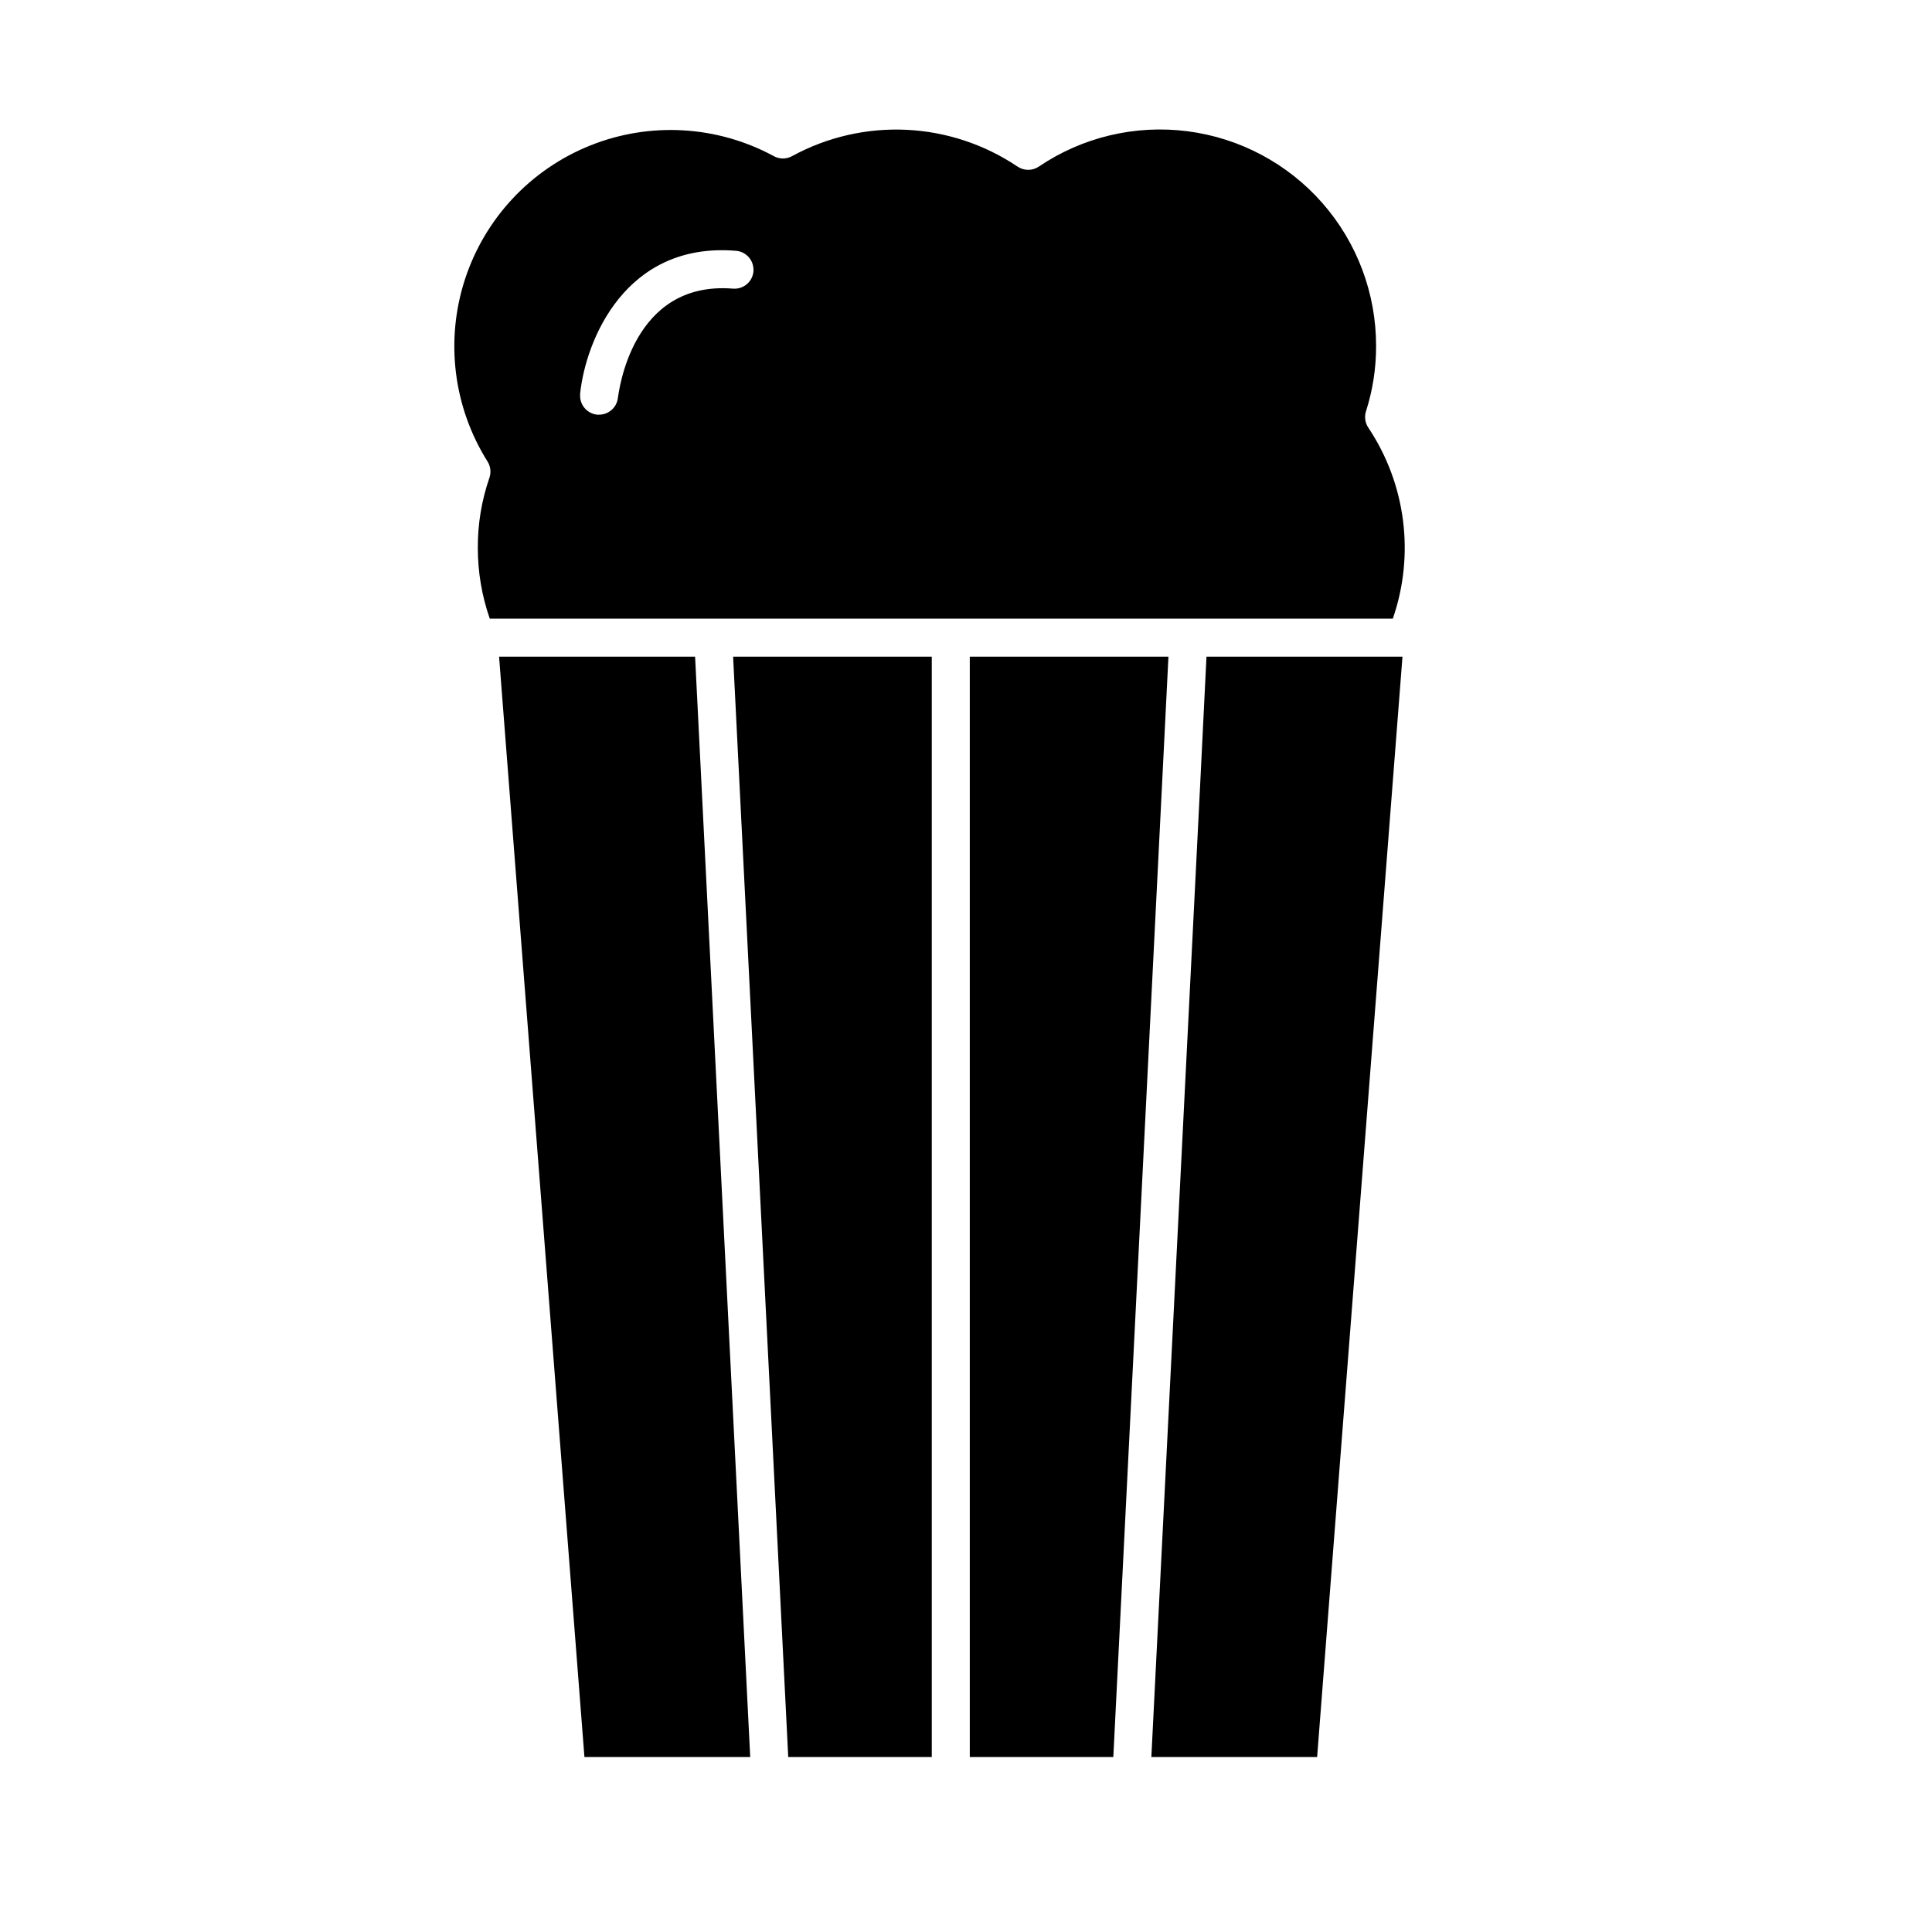
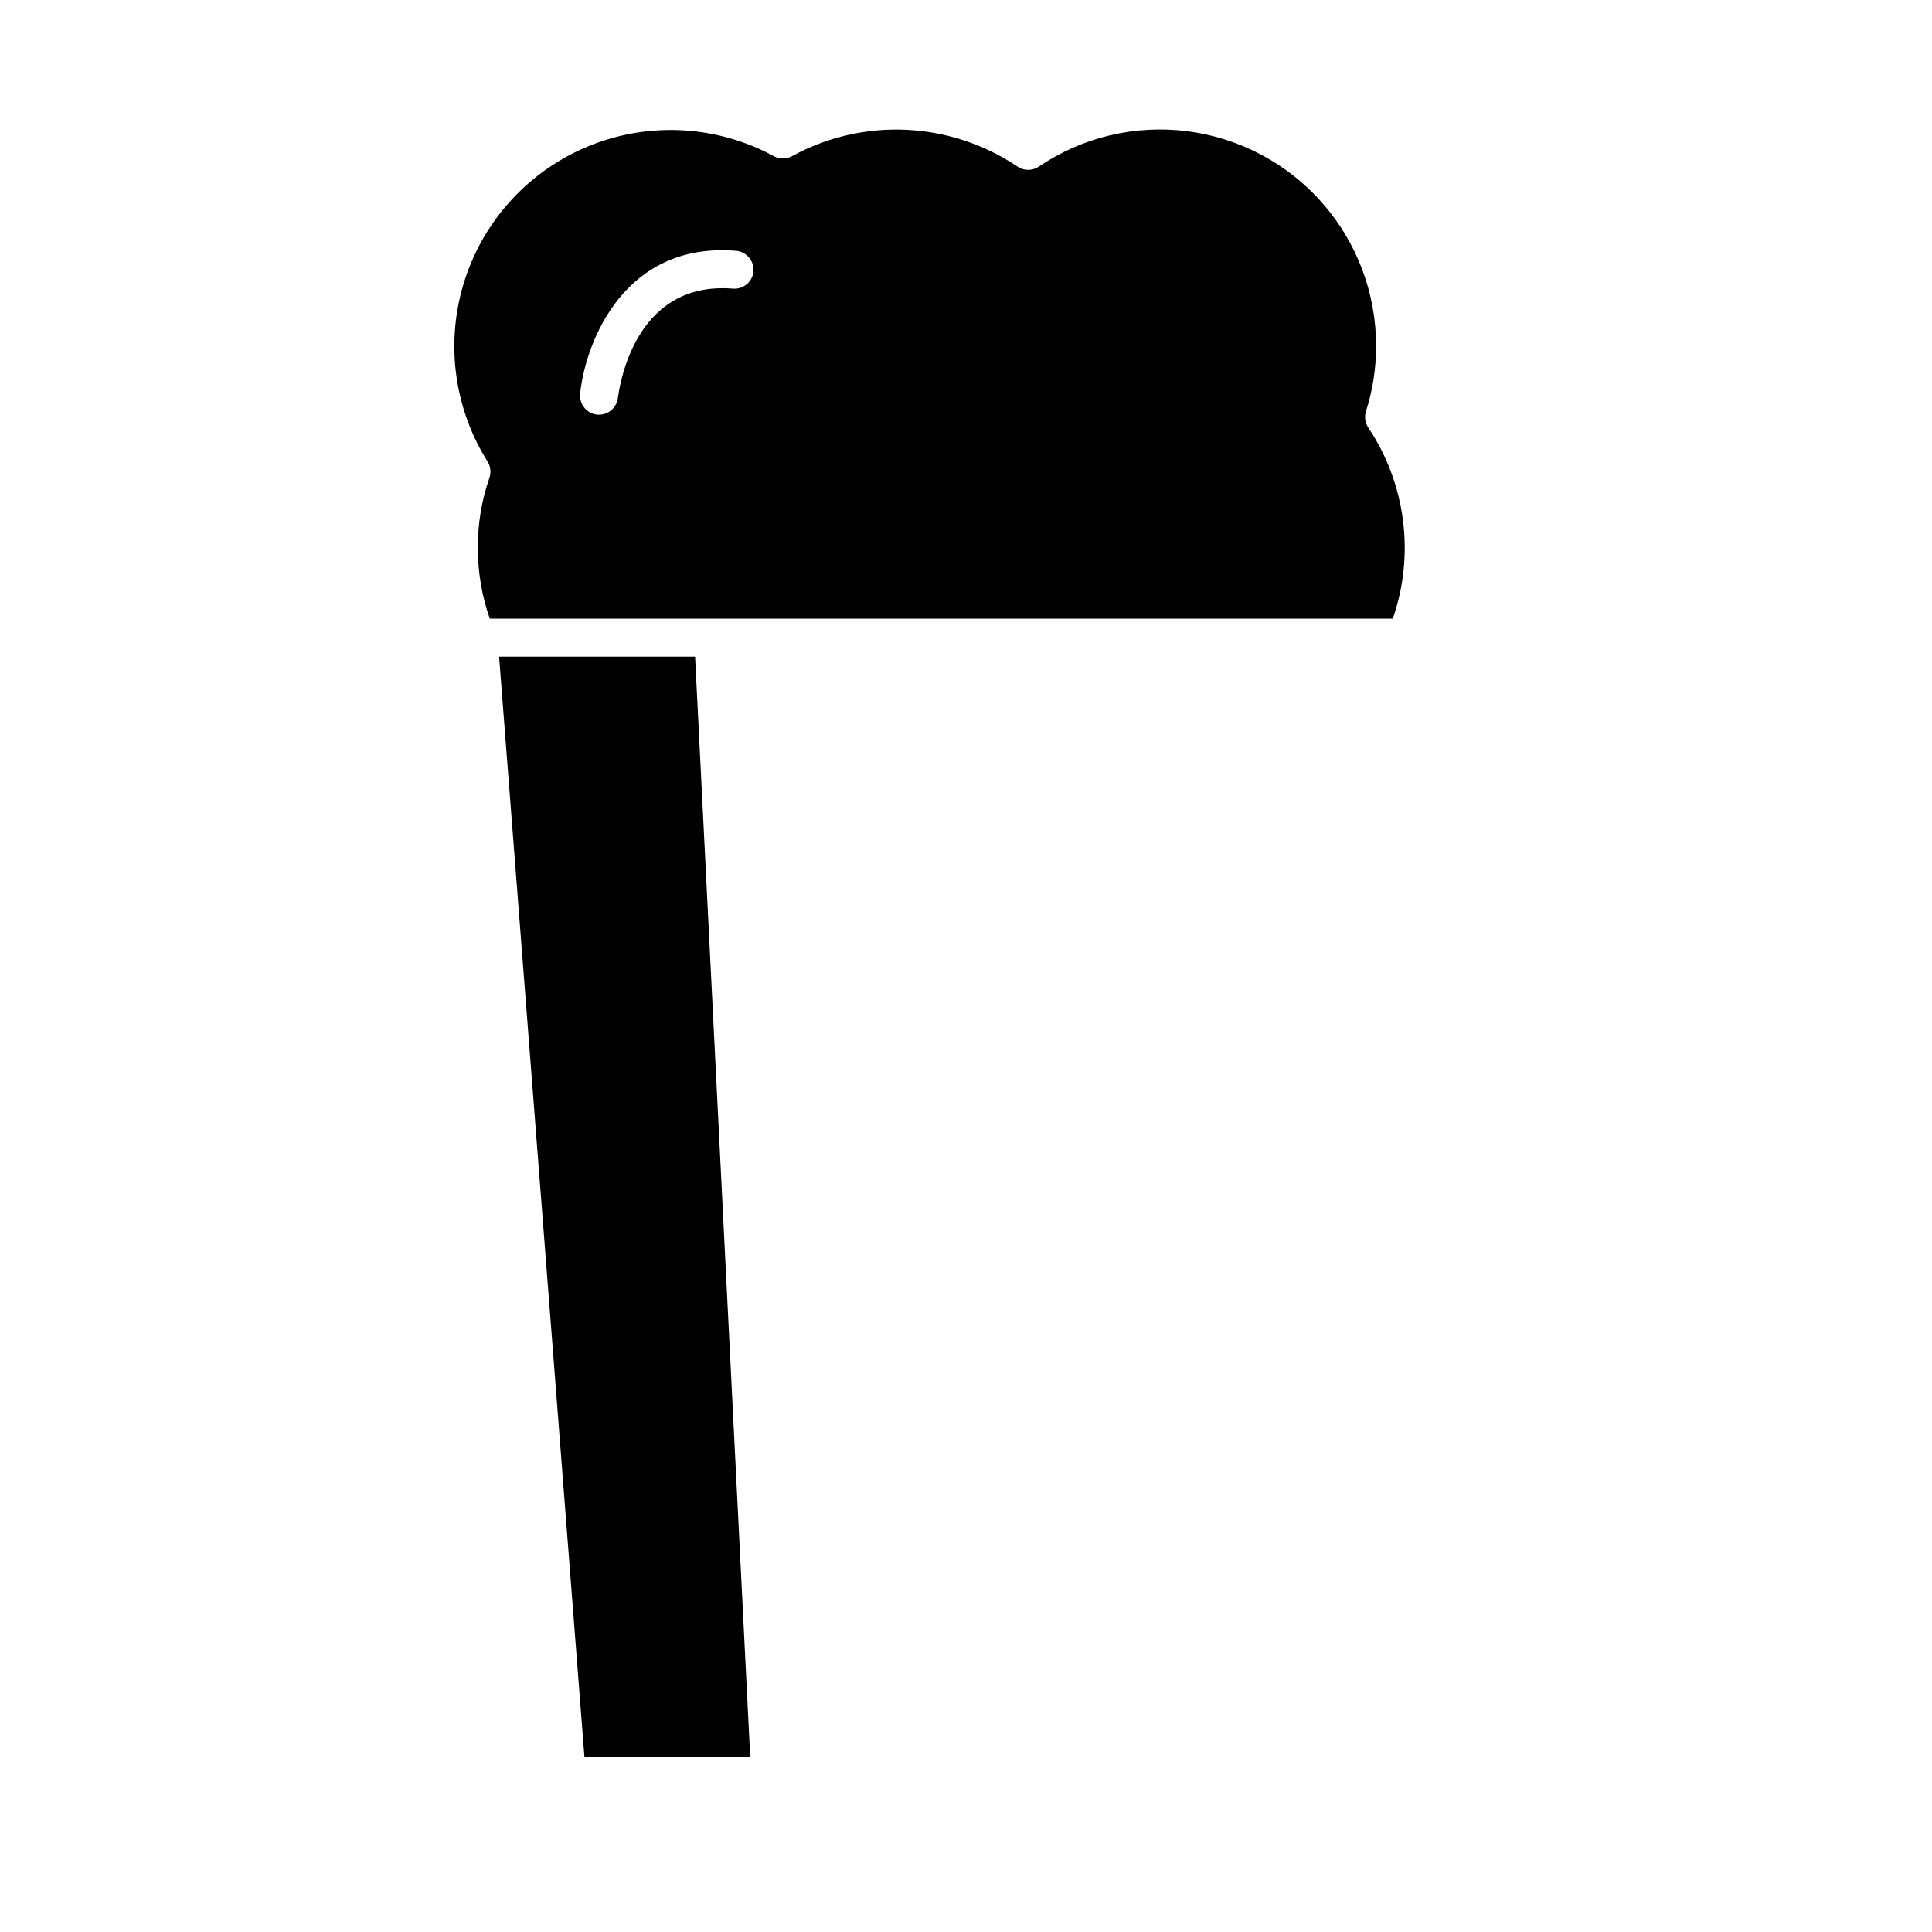
<svg xmlns="http://www.w3.org/2000/svg" fill="#000000" width="800px" height="800px" version="1.1" viewBox="144 144 512 512">
  <g>
    <path d="m276.26 318.03 22.621 291.61h43.934l-14.609-291.61z" />
-     <path d="m390.93 609.63v-291.61h-52.648l14.609 291.61z" />
-     <path d="m453.65 318.03h-52.645v291.61h38.035z" />
-     <path d="m515.67 318.03h-51.941l-1.664 33.707-12.945 257.9h43.93z" />
    <path d="m506.61 257.32c-0.852-1.277-1.074-2.871-0.605-4.332 1.785-5.586 2.688-11.418 2.672-17.281 0.023-13.949-5.039-27.426-14.238-37.906-9.203-10.48-21.914-17.242-35.746-19.02s-27.84 1.551-39.395 9.367c-1.703 1.148-3.938 1.148-5.641 0-8.734-5.879-18.914-9.25-29.434-9.75-10.516-0.496-20.969 1.898-30.219 6.926-1.559 0.902-3.481 0.902-5.039 0-14.965-8.074-32.742-9.094-48.531-2.773-15.789 6.32-27.957 19.32-33.219 35.492-5.262 16.172-3.07 33.848 5.981 48.246 0.816 1.293 1 2.887 0.504 4.332-2.062 5.961-3.102 12.23-3.074 18.539-0.008 6.398 1.066 12.75 3.172 18.793h239.31c5.879-16.965 3.473-35.703-6.5-50.633zm-162.93-41.465c-0.102 1.34-0.734 2.582-1.754 3.449-1.023 0.871-2.348 1.297-3.688 1.188-26.953-2.168-30.23 27.609-30.48 28.867-0.258 2.586-2.441 4.547-5.035 4.535h-0.457c-2.582-0.262-4.547-2.441-4.531-5.039v-0.504c1.461-14.105 11.992-40.305 41.312-37.887 2.621 0.211 4.641 2.406 4.633 5.039v0.352z" />
  </g>
</svg>